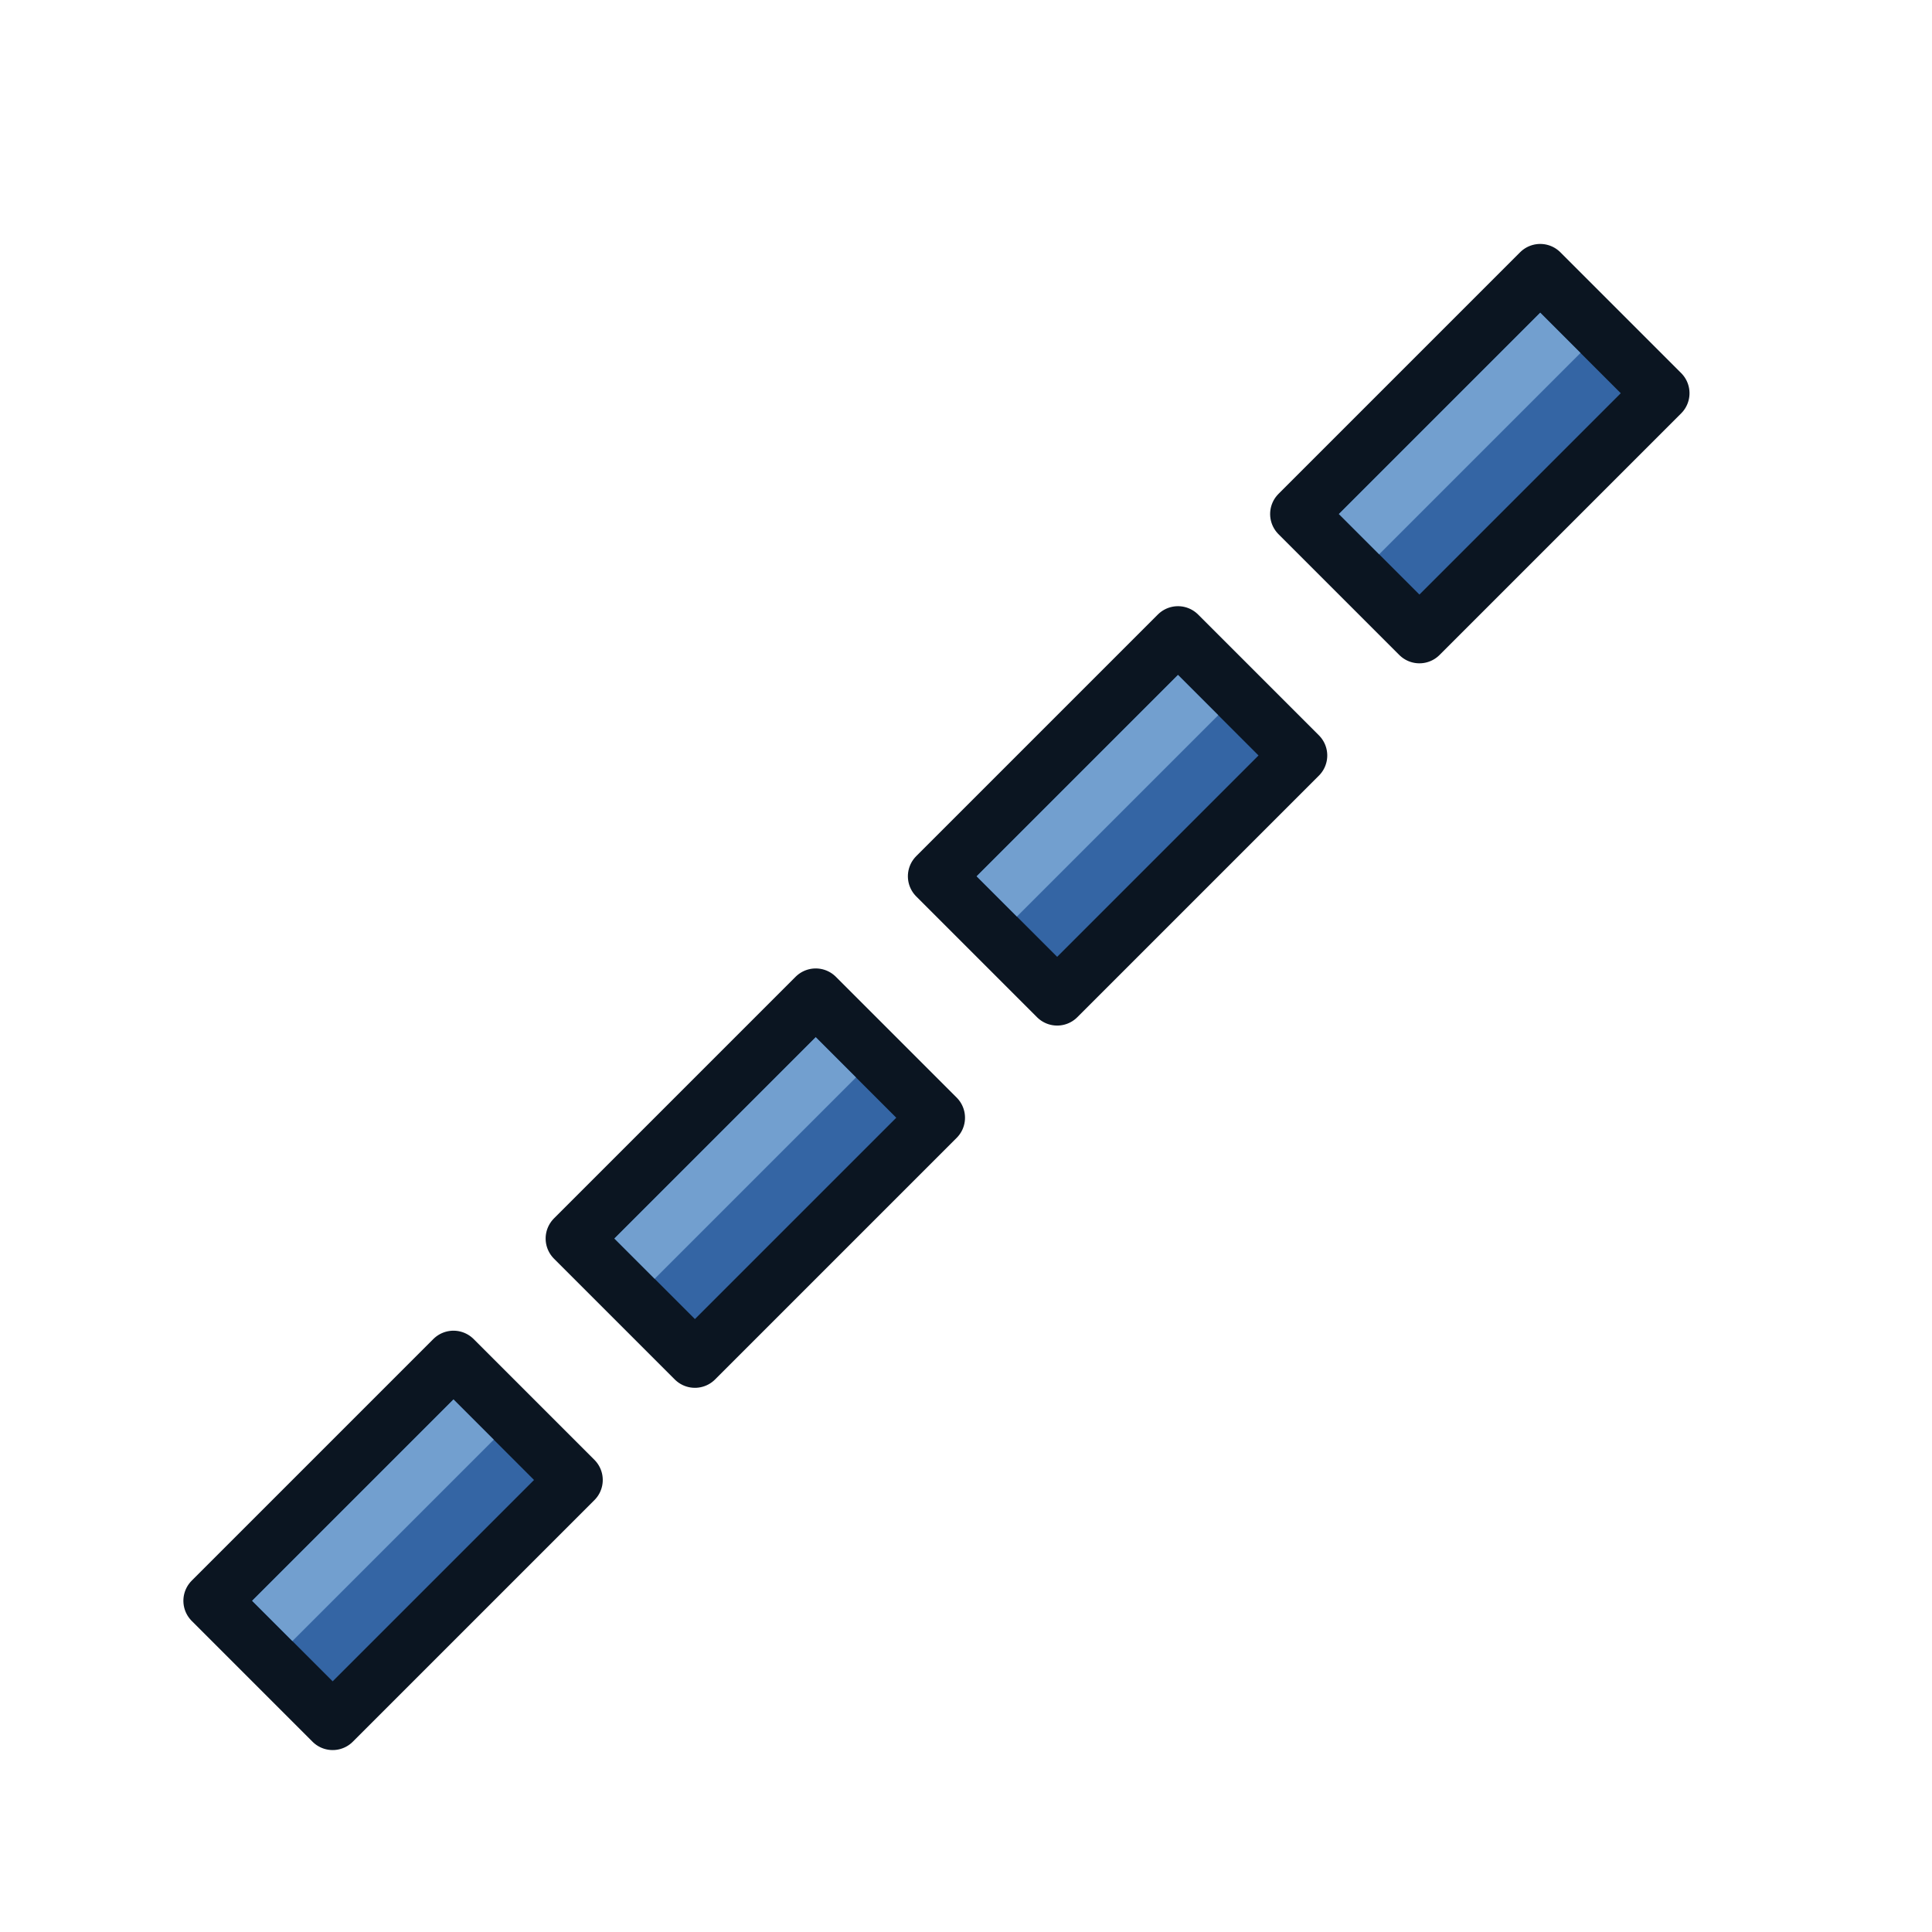
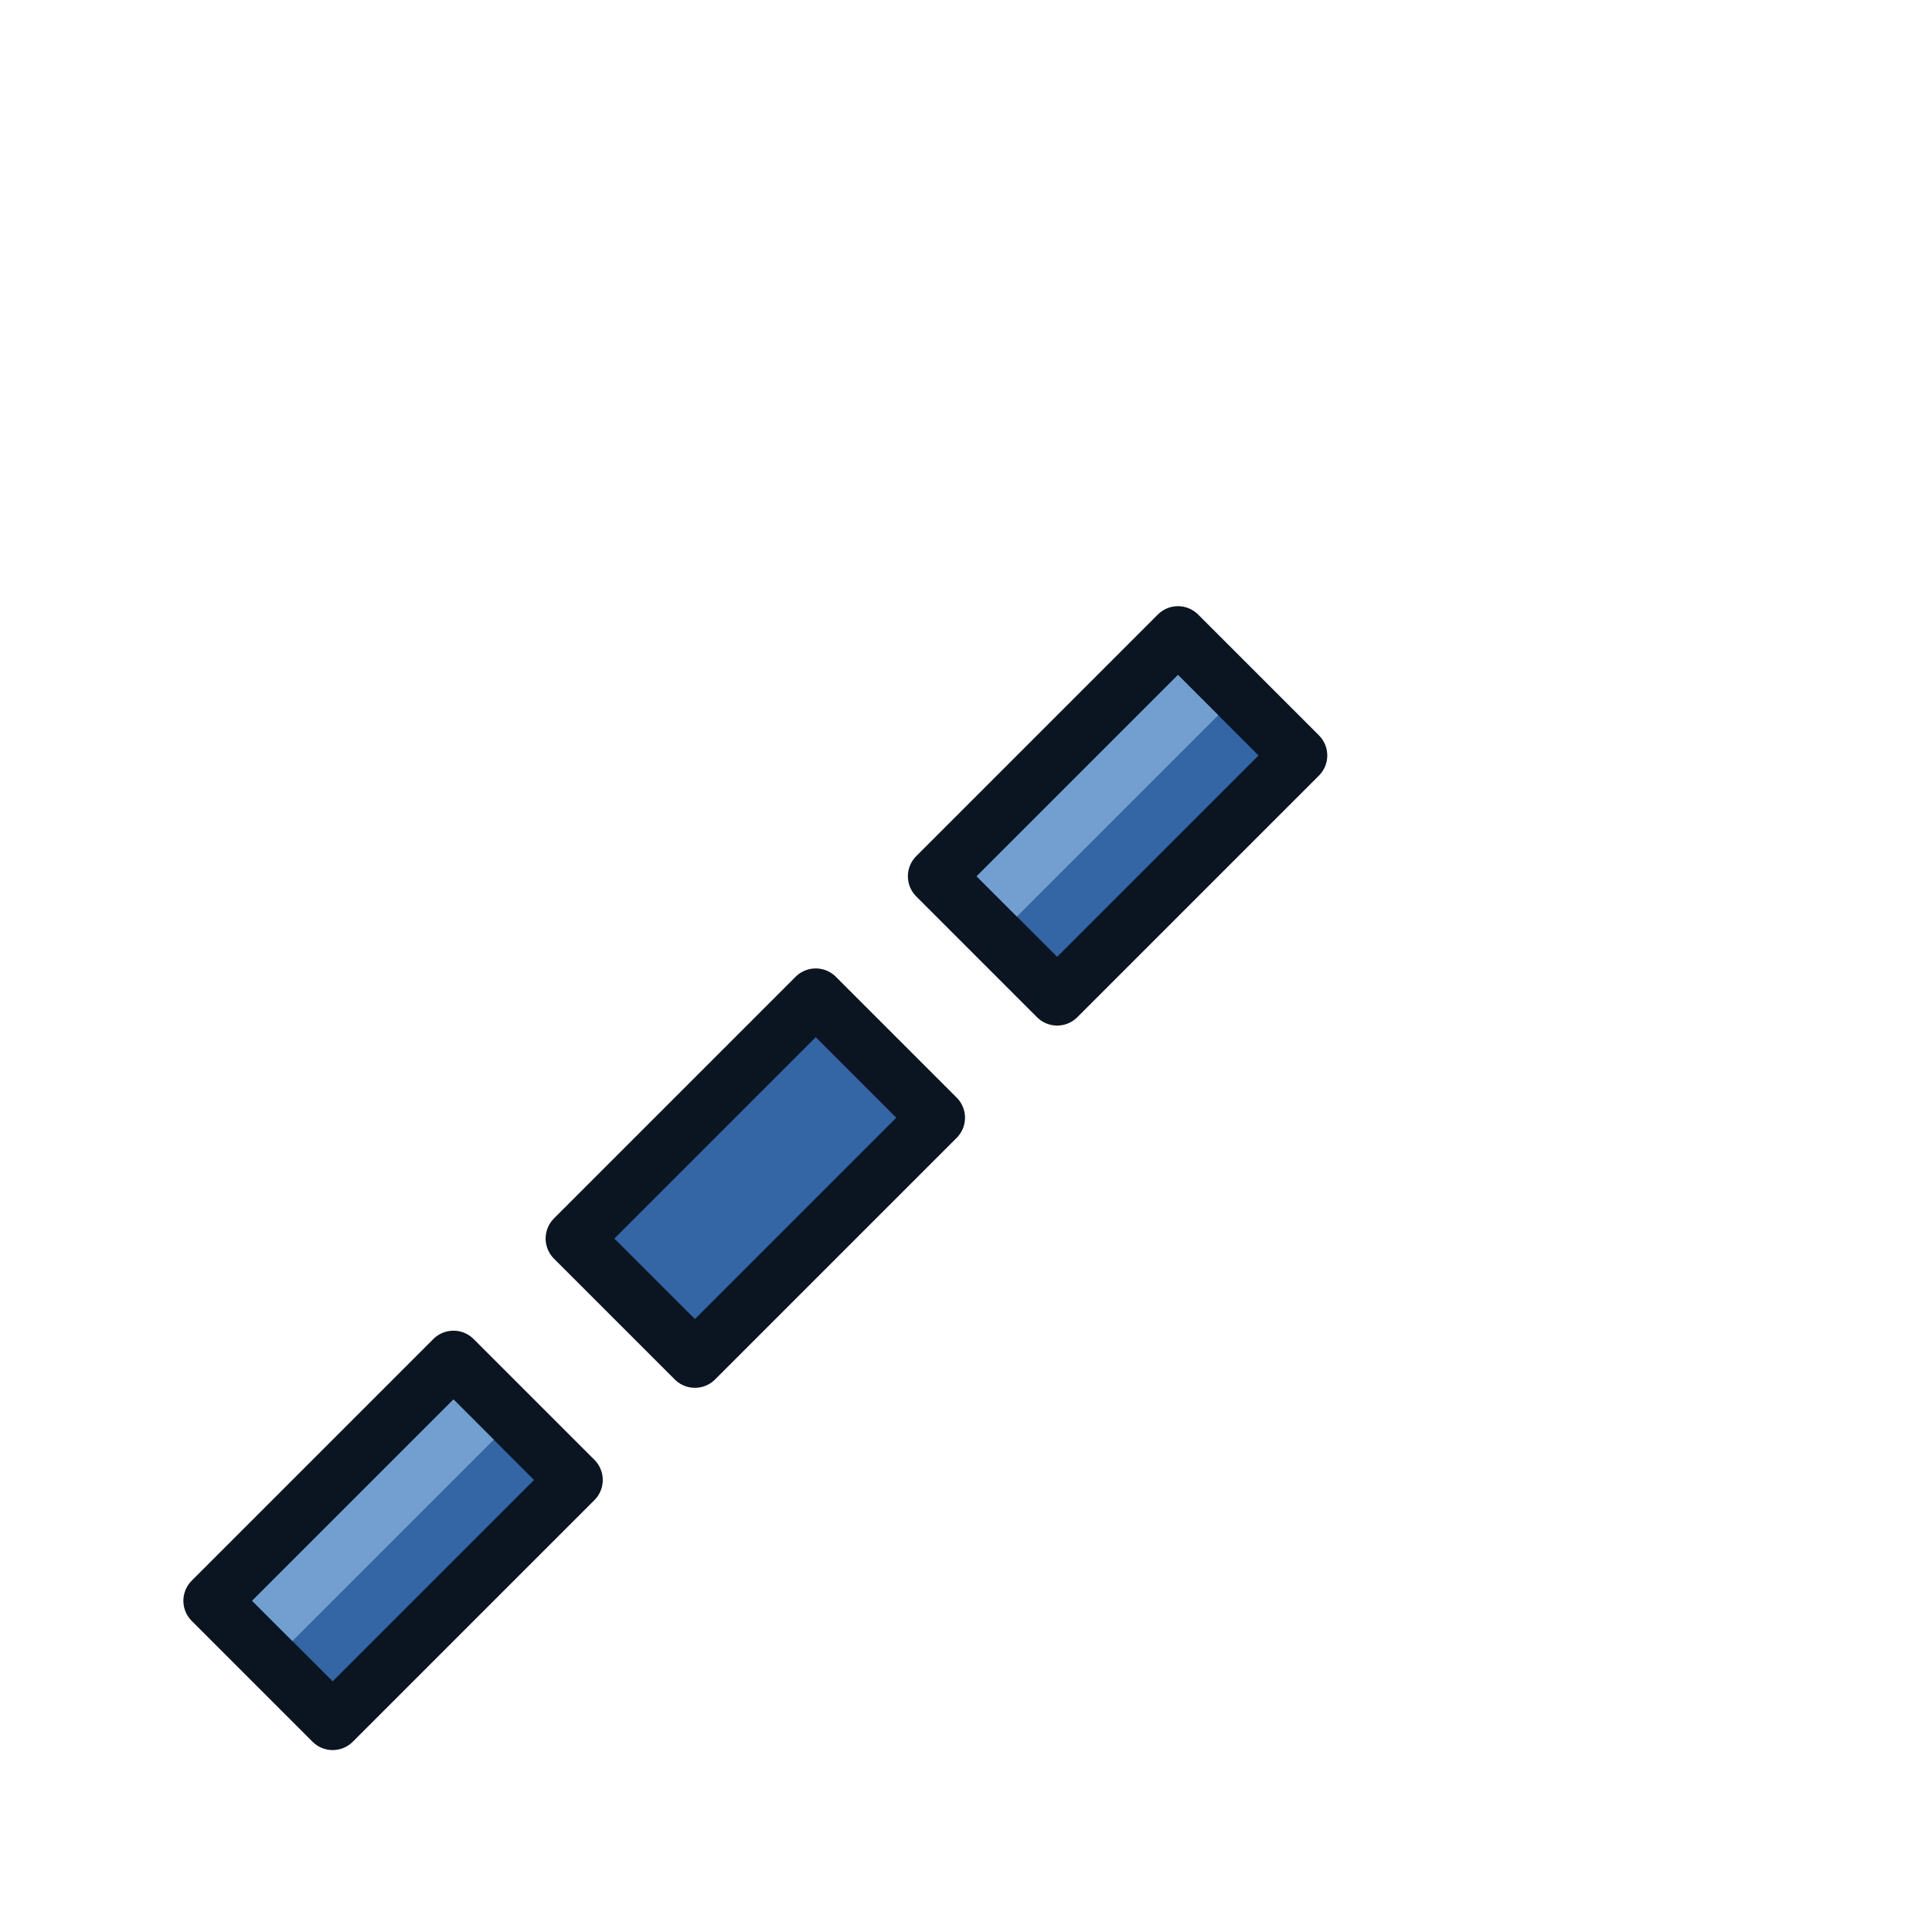
<svg xmlns="http://www.w3.org/2000/svg" xmlns:ns1="http://sodipodi.sourceforge.net/DTD/sodipodi-0.dtd" xmlns:ns2="http://www.inkscape.org/namespaces/inkscape" width="64px" height="64px" id="svg2726" ns1:version="0.32" ns2:version="0.48.5 r10040" ns1:docname="Sketcher_DraftLine.svg" ns2:output_extension="org.inkscape.output.svg.inkscape" version="1.1">
  <defs id="defs2728">
    <ns2:perspective ns1:type="inkscape:persp3d" ns2:vp_x="0 : 32 : 1" ns2:vp_y="0 : 1000 : 0" ns2:vp_z="64 : 32 : 1" ns2:persp3d-origin="32 : 21.333333 : 1" id="perspective2734" />
  </defs>
  <ns1:namedview id="base" pagecolor="#ffffff" bordercolor="#666666" borderopacity="1.0" ns2:pageopacity="0.0" ns2:pageshadow="2" ns2:zoom="6.9320421" ns2:cx="55.91978" ns2:cy="35.613295" ns2:current-layer="layer1" showgrid="true" ns2:document-units="px" ns2:grid-bbox="true" ns2:window-width="1920" ns2:window-height="1017" ns2:window-x="1912" ns2:window-y="-8" ns2:window-maximized="1">
    <ns2:grid type="xygrid" id="grid2991" empspacing="2" visible="true" enabled="true" snapvisiblegridlinesonly="true" />
  </ns1:namedview>
  <g id="layer1" ns2:label="Layer 1" ns2:groupmode="layer">
    <g id="g2997" transform="matrix(0.667,0.667,-0.667,0.667,7,-39)">
-       <rect y="3" x="69" height="12" width="6" id="rect2993" style="fill:#3465a4;fill-opacity:1;stroke:#0b1521;stroke-width:2;stroke-linecap:round;stroke-linejoin:round;stroke-miterlimit:10;stroke-opacity:1;stroke-dasharray:none;stroke-dashoffset:2.04" />
-       <path ns2:connector-curvature="0" id="path2995" d="m 71,4 0,10" style="fill:none;stroke:#729fcf;stroke-width:2;stroke-linecap:butt;stroke-linejoin:miter;stroke-opacity:1" />
-     </g>
+       </g>
    <g id="g2997-1" transform="matrix(0.667,0.667,-0.667,0.667,-5,-27)">
      <rect y="3" x="69" height="12" width="6" id="rect2993-7" style="fill:#3465a4;fill-opacity:1;stroke:#0b1521;stroke-width:2;stroke-linecap:round;stroke-linejoin:round;stroke-miterlimit:10;stroke-opacity:1;stroke-dasharray:none;stroke-dashoffset:2.04" />
      <path ns2:connector-curvature="0" id="path2995-4" d="m 71,4 0,10" style="fill:none;stroke:#729fcf;stroke-width:2;stroke-linecap:butt;stroke-linejoin:miter;stroke-opacity:1" />
    </g>
    <g id="g2997-0" transform="matrix(0.667,0.667,-0.667,0.667,-17,-15)">
      <rect y="3" x="69" height="12" width="6" id="rect2993-9" style="fill:#3465a4;fill-opacity:1;stroke:#0b1521;stroke-width:2;stroke-linecap:round;stroke-linejoin:round;stroke-miterlimit:10;stroke-opacity:1;stroke-dasharray:none;stroke-dashoffset:2.04" />
-       <path ns2:connector-curvature="0" id="path2995-48" d="m 71,4 0,10" style="fill:none;stroke:#729fcf;stroke-width:2;stroke-linecap:butt;stroke-linejoin:miter;stroke-opacity:1" />
    </g>
    <g id="g2997-0-8" transform="matrix(0.667,0.667,-0.667,0.667,-29,-3)">
      <rect y="3" x="69" height="12" width="6" id="rect2993-9-2" style="fill:#3465a4;fill-opacity:1;stroke:#0b1521;stroke-width:2;stroke-linecap:round;stroke-linejoin:round;stroke-miterlimit:10;stroke-opacity:1;stroke-dasharray:none;stroke-dashoffset:2.04" />
      <path ns2:connector-curvature="0" id="path2995-48-4" d="m 71,4 0,10" style="fill:none;stroke:#729fcf;stroke-width:2;stroke-linecap:butt;stroke-linejoin:miter;stroke-opacity:1" />
    </g>
  </g>
</svg>